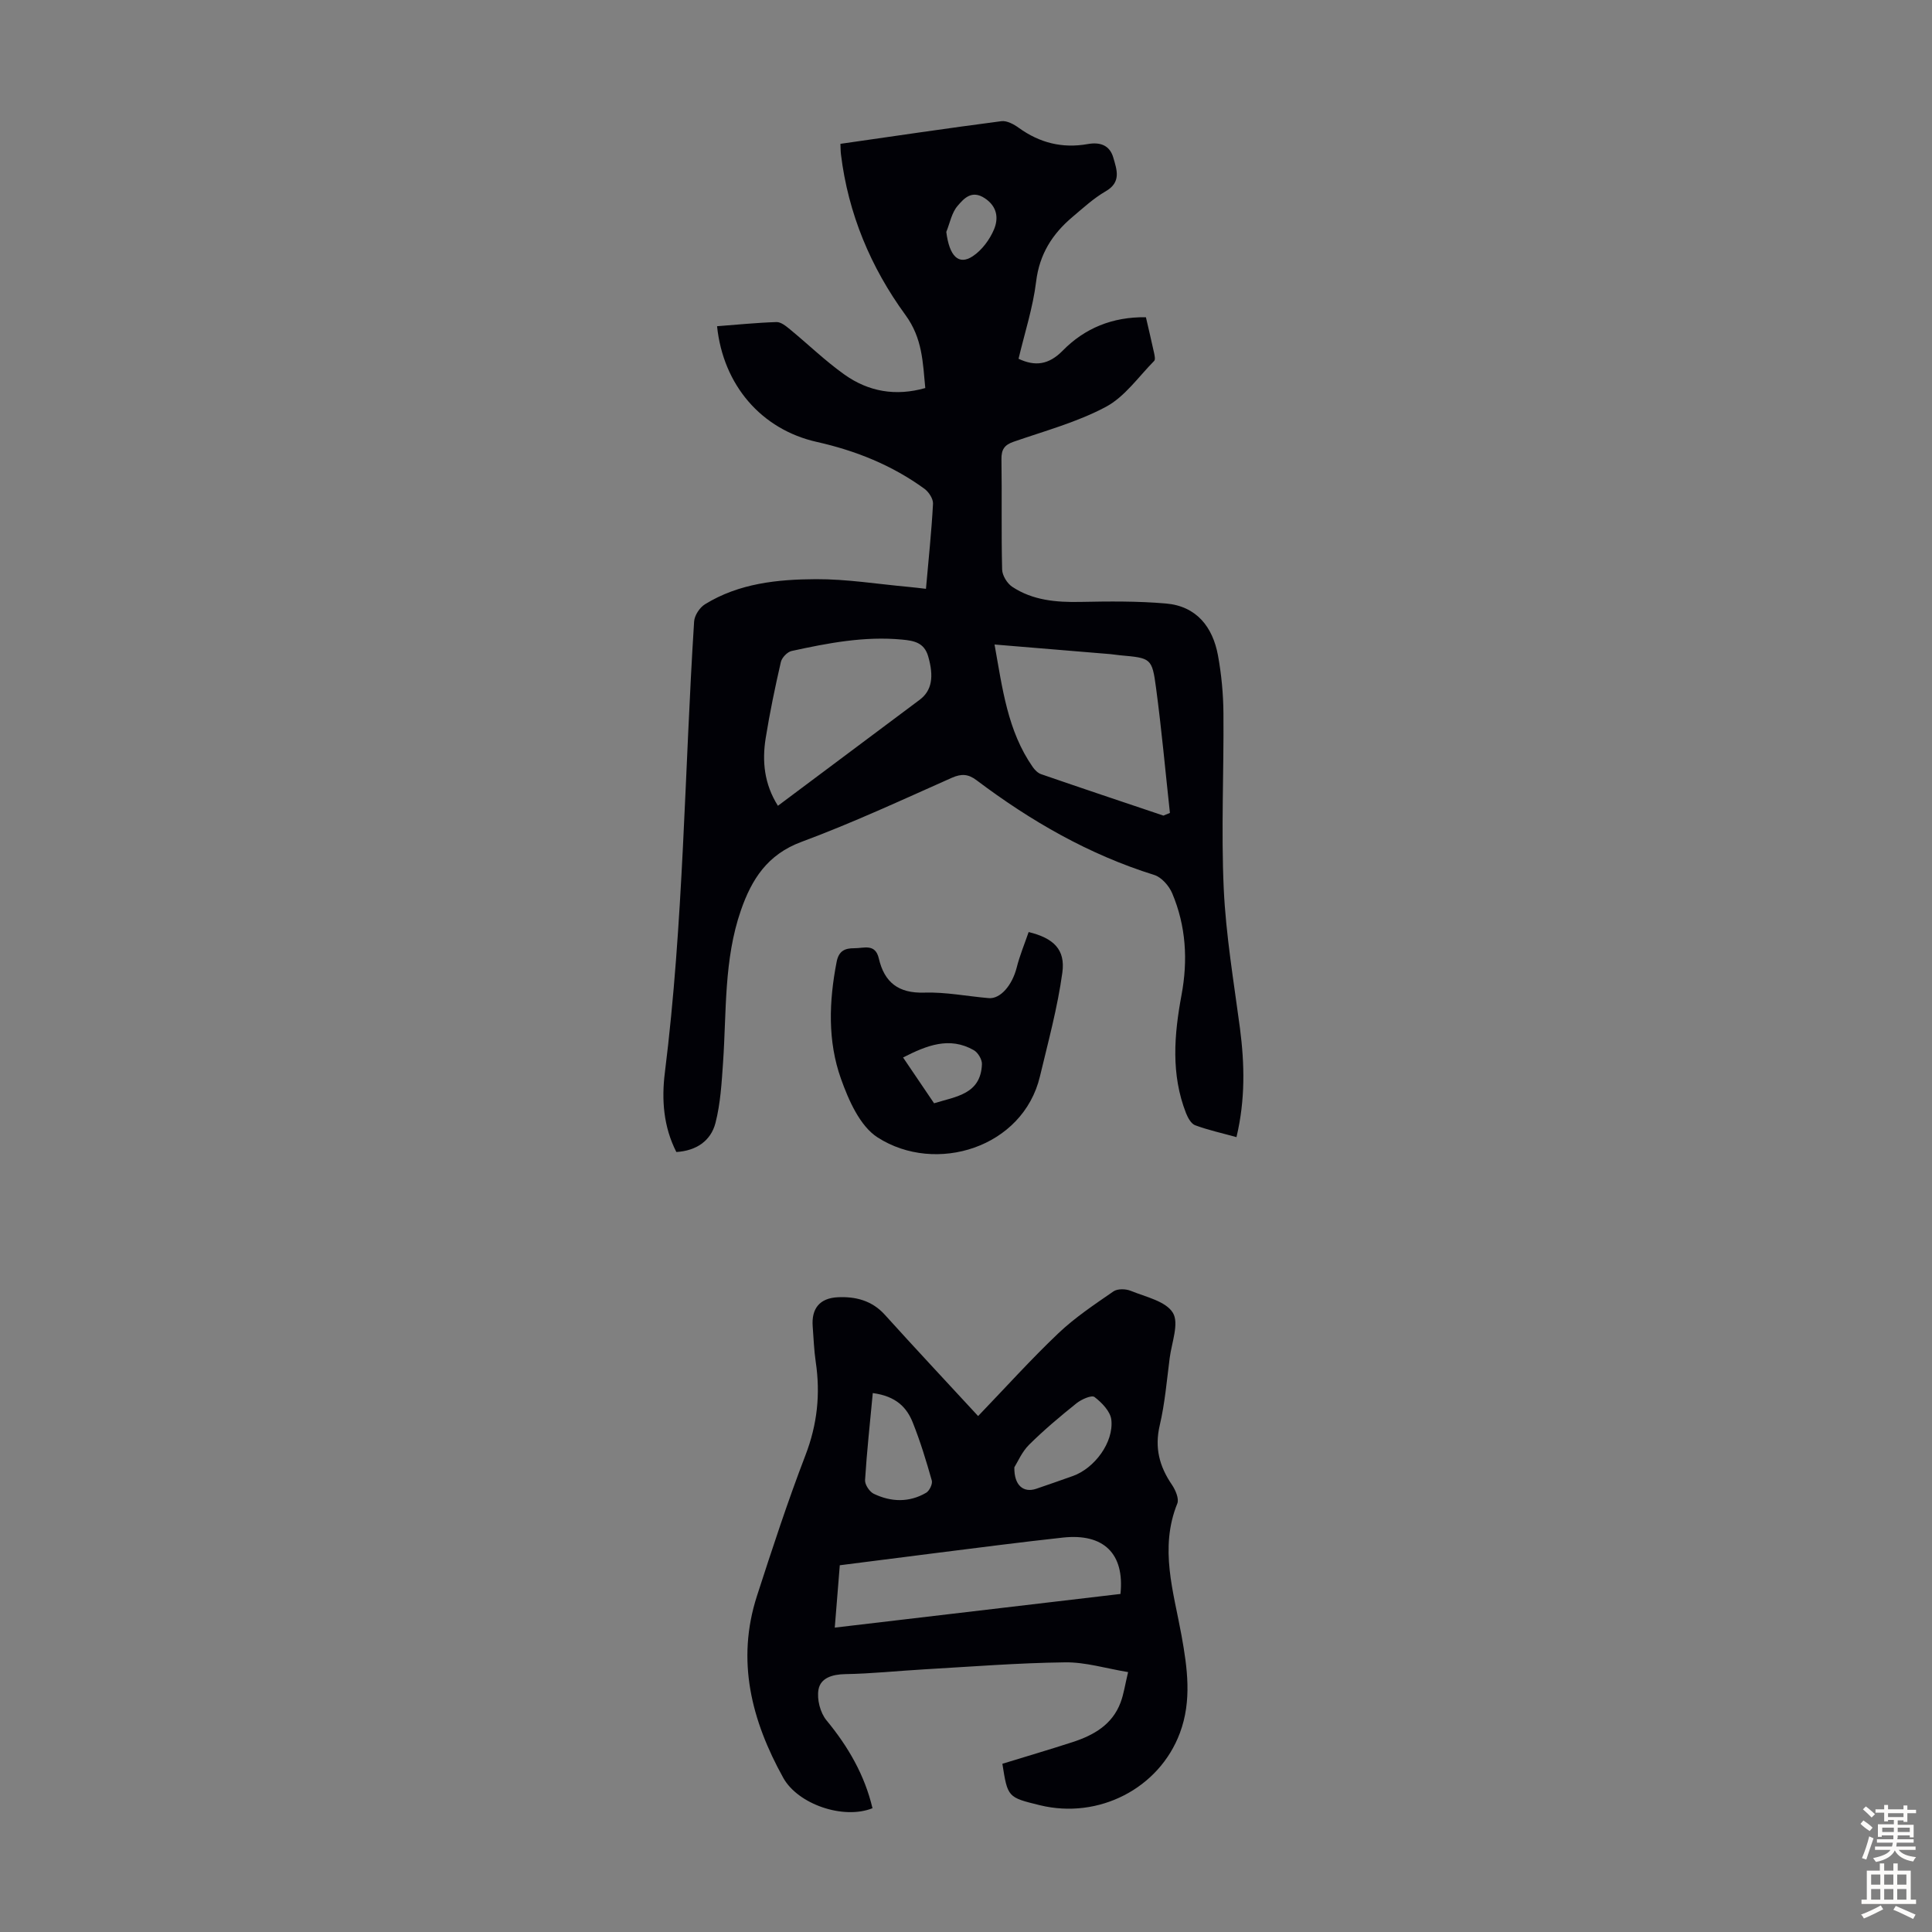
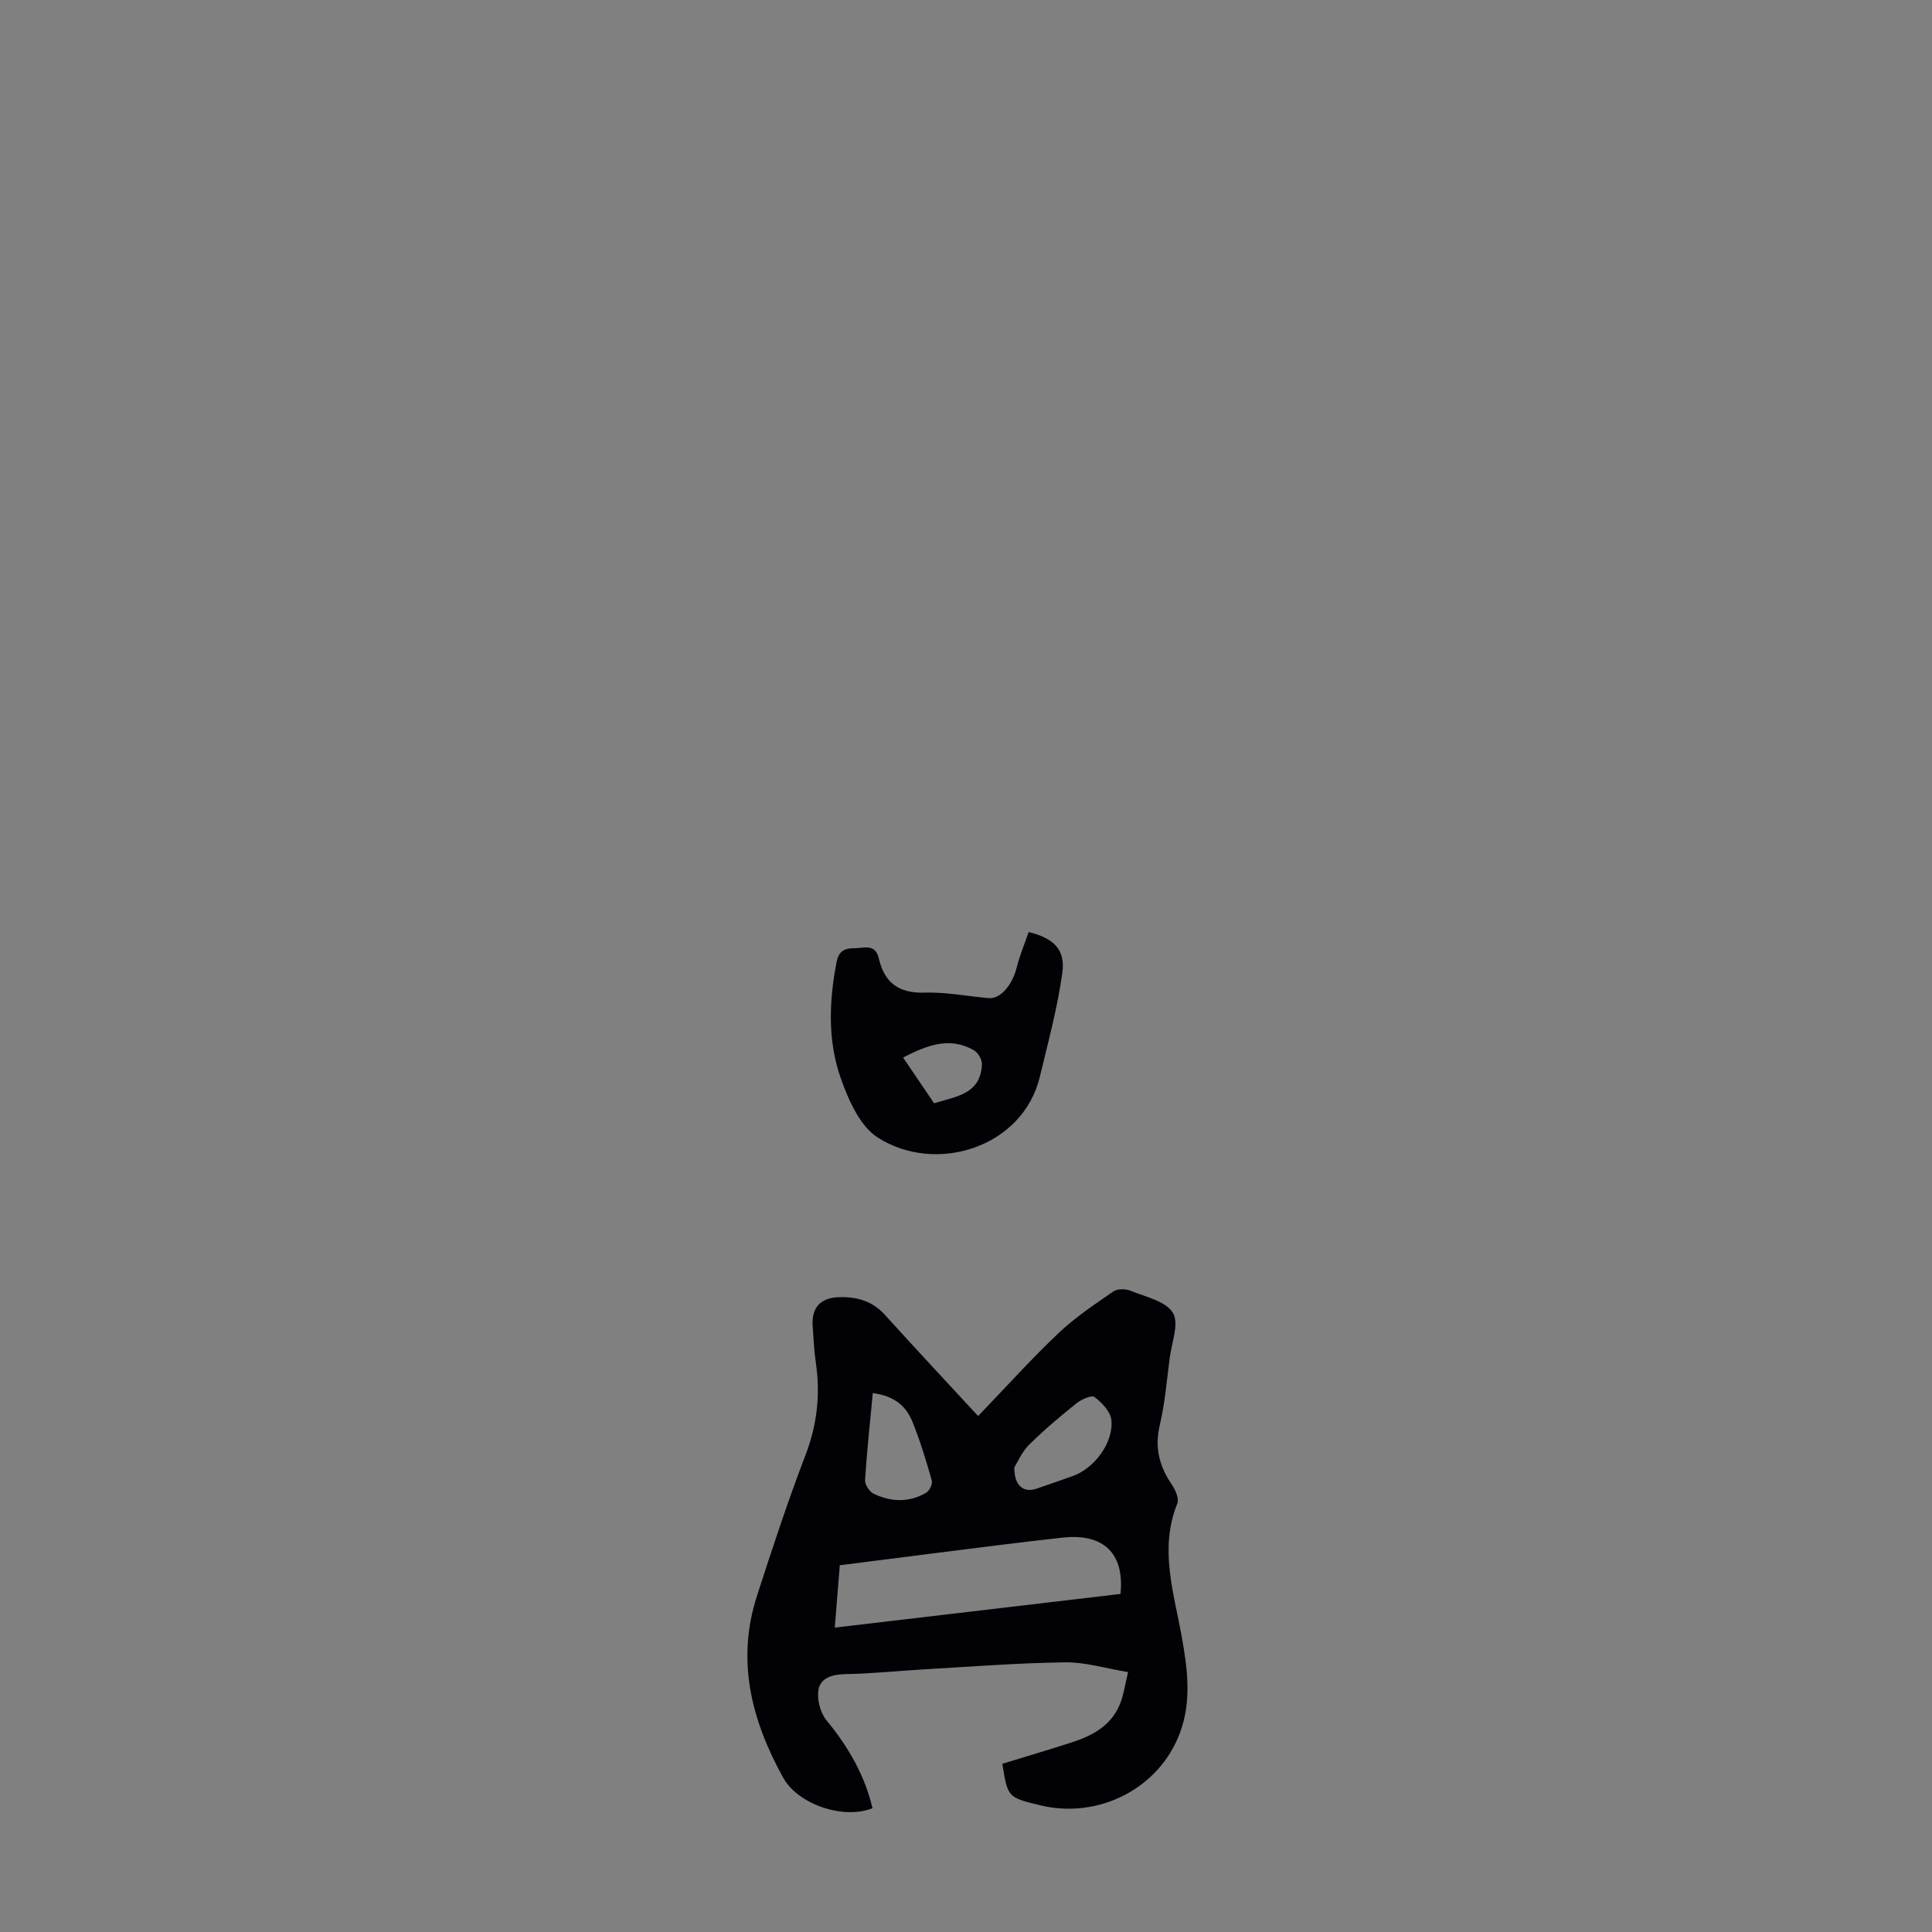
<svg xmlns="http://www.w3.org/2000/svg" enable-background="new 0 0 400 400" viewBox="0 0 400 400">
  <rect x="0" y="0" width="400" height="400" fill="#808080" stroke="none" />
  <g fill="#010106">
-     <path d="m256 235.43c-3.03-.84-5.86-1.46-8.56-2.46-.83-.31-1.5-1.54-1.88-2.49-3.15-8.03-2.47-16.25-.94-24.47 1.35-7.22.93-14.3-1.93-21.07-.65-1.54-2.21-3.32-3.72-3.79-13.52-4.22-25.55-11.15-36.78-19.61-1.71-1.29-3.11-1.4-5.14-.5-10.31 4.58-20.57 9.35-31.14 13.27-7.04 2.61-10.29 7.76-12.51 14.15-3.55 10.23-2.97 20.96-3.7 31.53-.29 4.19-.53 8.47-1.57 12.51-.96 3.71-3.98 5.76-8.1 6.01-2.69-5.27-3.07-10.89-2.38-16.42 3.88-31.03 4.07-62.28 6.06-93.42.08-1.26 1.16-2.9 2.26-3.57 7.02-4.33 15-5.15 22.94-5.19 6.43-.03 12.87 1.03 19.31 1.61 1.09.1 2.17.24 3.49.39.53-6.04 1.15-11.81 1.46-17.6.06-1.02-.87-2.45-1.77-3.11-6.69-4.87-14.2-7.89-22.27-9.7-11.49-2.57-19.41-11.77-20.67-23.96 4.1-.31 8.2-.73 12.3-.86.91-.03 1.96.82 2.76 1.48 3.8 3.12 7.34 6.57 11.34 9.41 4.95 3.51 10.56 4.52 16.71 2.77-.52-5.35-.57-10.28-4.11-15.13-7.18-9.83-11.86-20.99-13.35-33.26-.08-.64-.07-1.28-.11-2.17 11.22-1.61 22.26-3.25 33.33-4.69 1.13-.15 2.58.64 3.6 1.38 4.31 3.11 9.02 4.29 14.25 3.36 2.51-.45 4.56.17 5.32 2.81.73 2.53 1.7 5.08-1.59 6.97-2.49 1.44-4.67 3.46-6.89 5.33-4.14 3.5-6.81 7.67-7.5 13.35-.66 5.4-2.38 10.66-3.64 15.99 3.43 1.62 6.26 1.26 9.16-1.7 4.54-4.62 10.27-7 17.21-6.9.57 2.49 1.16 4.96 1.7 7.44.11.52.28 1.33.01 1.6-3.25 3.29-6.09 7.43-10.01 9.52-5.96 3.18-12.66 4.98-19.1 7.22-1.9.66-2.54 1.61-2.51 3.62.12 7.61-.05 15.23.14 22.83.03 1.24 1.04 2.88 2.09 3.58 4.26 2.82 9.12 3.23 14.14 3.13 5.9-.12 11.84-.18 17.7.33 6.31.55 9.67 4.84 10.76 10.75.72 3.94 1.1 8 1.13 12 .1 12.09-.49 24.2.06 36.26.45 9.67 2.08 19.3 3.36 28.92.96 7.43 1.13 14.74-.72 22.55zm-15.13-66.57c.45-.18.9-.36 1.35-.55-.94-8.62-1.72-17.27-2.87-25.86-.83-6.23-1.05-6.2-7.44-6.78-.67-.06-1.33-.18-2-.24-7.88-.66-15.75-1.31-24-1.99 1.64 9.12 2.69 17.89 7.92 25.38.42.6 1.05 1.23 1.71 1.46 8.43 2.91 16.88 5.74 25.33 8.58zm-79.81-2.03c9.9-7.4 19.63-14.67 29.34-21.94 2.54-1.9 2.99-4.78 1.77-9-.83-2.86-2.94-3.24-5.41-3.47-7.79-.74-15.34.72-22.86 2.36-.89.19-2.02 1.37-2.23 2.28-1.2 5.21-2.29 10.46-3.14 15.74-.77 4.81-.32 9.51 2.53 14.03zm34.86-118.81c.63 4.99 2.53 6.98 5.48 5.03 1.9-1.26 3.52-3.45 4.41-5.58.93-2.24.7-4.69-1.91-6.42-2.73-1.82-4.37.09-5.66 1.6-1.21 1.41-1.58 3.55-2.32 5.37z" />
    <path d="m202.51 293.18c5.69-5.92 10.93-11.74 16.59-17.12 3.45-3.28 7.49-5.97 11.43-8.69.85-.59 2.56-.54 3.6-.11 3.09 1.26 7.23 2.13 8.7 4.54 1.33 2.18-.25 6.18-.66 9.37-.6 4.66-.99 9.38-2.06 13.93-1.09 4.64-.07 8.5 2.51 12.28.74 1.09 1.53 2.9 1.13 3.9-3.75 9.28-.77 18.27.87 27.32 1.22 6.76 2.16 13.51-.33 20.18-4.29 11.51-16.84 17.94-29 14.97-6.66-1.63-6.66-1.63-7.76-8.58 4.81-1.48 9.68-2.91 14.52-4.48 4.38-1.42 8.24-3.61 9.96-8.22.65-1.74.91-3.61 1.55-6.28-4.6-.76-8.84-2.08-13.06-2.02-9.71.12-19.42.89-29.12 1.45-5.47.31-10.93.9-16.4.99-2.68.05-5.09.8-5.52 3.2-.36 2 .36 4.8 1.66 6.37 4.49 5.44 7.89 11.31 9.52 18.19-6.01 2.42-15.44-.81-18.48-6.3-6.57-11.85-9.77-24.26-5.44-37.65 3.16-9.77 6.36-19.55 10.04-29.13 2.45-6.37 3.12-12.68 2.13-19.32-.36-2.43-.44-4.9-.63-7.35-.28-3.69 1.43-5.87 5.23-6.04 3.65-.17 7.04.68 9.69 3.61 6.29 6.96 12.71 13.82 19.33 20.99zm-29.68 43.8c20.12-2.37 39.68-4.67 59.15-6.97.88-8.37-3.5-12.59-11.92-11.67-8.65.94-17.28 2.07-25.92 3.15-6.72.84-13.44 1.71-20.27 2.58-.35 4.27-.67 8.25-1.04 12.91zm37.18-33.19c-.07 3.8 1.92 5.32 4.52 4.45 2.54-.85 5.05-1.76 7.57-2.64 4.48-1.58 8.51-6.95 7.99-11.65-.19-1.72-1.96-3.55-3.48-4.71-.6-.46-2.72.48-3.74 1.3-3.39 2.72-6.74 5.53-9.82 8.59-1.49 1.48-2.36 3.59-3.04 4.66zm-29.31-15.37c-.58 6.19-1.23 12.09-1.6 18.01-.06.93.91 2.4 1.78 2.83 3.59 1.73 7.34 1.86 10.87-.2.68-.4 1.37-1.83 1.17-2.53-1.15-4.06-2.38-8.11-3.95-12.03-1.23-3.08-3.41-5.43-8.27-6.08z" />
    <path d="m212.97 192.97c5.16 1.26 7.63 3.61 6.98 8.38-.99 7.24-2.94 14.37-4.64 21.5-3.51 14.77-21.57 20.36-33.6 12.65-3.67-2.35-6.01-7.7-7.6-12.16-2.78-7.8-2.48-16.02-.9-24.17.43-2.25 1.65-2.87 3.67-2.85 1.99.02 4.33-1.05 5.07 2.12 1.15 4.95 4.06 7.24 9.41 7.07 4.43-.14 8.89.76 13.34 1.14 2.43.21 4.86-2.67 5.79-6.3.63-2.52 1.65-4.96 2.48-7.38zm-19.58 35.45c4.56-1.41 9.67-1.87 9.91-8.09.04-.97-.82-2.41-1.68-2.9-5.07-2.89-9.77-.97-14.65 1.51 2.19 3.22 4.29 6.32 6.42 9.48z" />
  </g>
-   <path d="m385.2 377.6.6-.7c.6.4 1.3.9 1.9 1.5l-.6.7c-.8-.5-1.4-1-1.9-1.5zm.3 7.1c.6-1.4 1.1-2.9 1.5-4.5.3.1.6.3.9.4-.5 1.4-1 2.9-1.5 4.4zm.2-10.1.6-.6c.7.5 1.3 1.1 1.9 1.6l-.7.7c-.6-.6-1.2-1.2-1.8-1.7zm8.4-.8h.8v.9h1.8v.7h-1.8v1.8h-.8v-.3h-1.2v.9h3.3v2.6h-.8v-.4h-2.5c0 .3 0 .6-.1.8h3.4v.7h-3.5c0 .3-.1.6-.1.8h4v.7h-3.5c.7.9 1.9 1.3 3.6 1.5-.2.2-.4.5-.6.9-1.9-.3-3.2-1.1-3.8-2.3-.5 1.1-1.8 2-3.9 2.4-.2-.3-.4-.5-.6-.8 1.9-.4 3.1-.9 3.6-1.7h-3.2v-.7h3.5c.1-.2.1-.5.2-.8h-3.3v-.7h3.4c0-.2 0-.5 0-.8h-2.4v.3h-.8v-2.6h3.3v-.9h-1.2v.3h-.8v-1.8h-1.8v-.7h1.8v-.9h.8v.9h3.2zm-4.4 5.5h2.4c0-.3 0-.6 0-.9h-2.4zm1.2-3.1h3.2v-.8h-3.2zm4.4 2.2h-2.4v.9h2.5v-.9z" fill="#fcfbfa" />
-   <path d="m389.2 385.8h.9v1.5h1.9v-1.5h.9v1.5h2.7v6h1.1v.9h-11.3v-.9h1.1v-6h2.7zm.2 8.7.5.8c-1.2.6-2.5 1.3-4 1.9-.2-.3-.3-.6-.6-.8 1.6-.6 3-1.3 4.1-1.9zm-2-4.3h1.9v-2.1h-1.9zm0 3.1h1.9v-2.2h-1.9zm2.7-3.1h1.9v-2.1h-1.9zm0 3.1h1.9v-2.2h-1.9zm2.4 1.3c1.4.6 2.7 1.2 4.1 1.8l-.5.9c-1.5-.7-2.8-1.4-4.1-1.9zm2.2-6.5h-1.9v2.1h1.9zm-1.9 5.2h1.9v-2.2h-1.9z" fill="#fcfbfa" />
</svg>